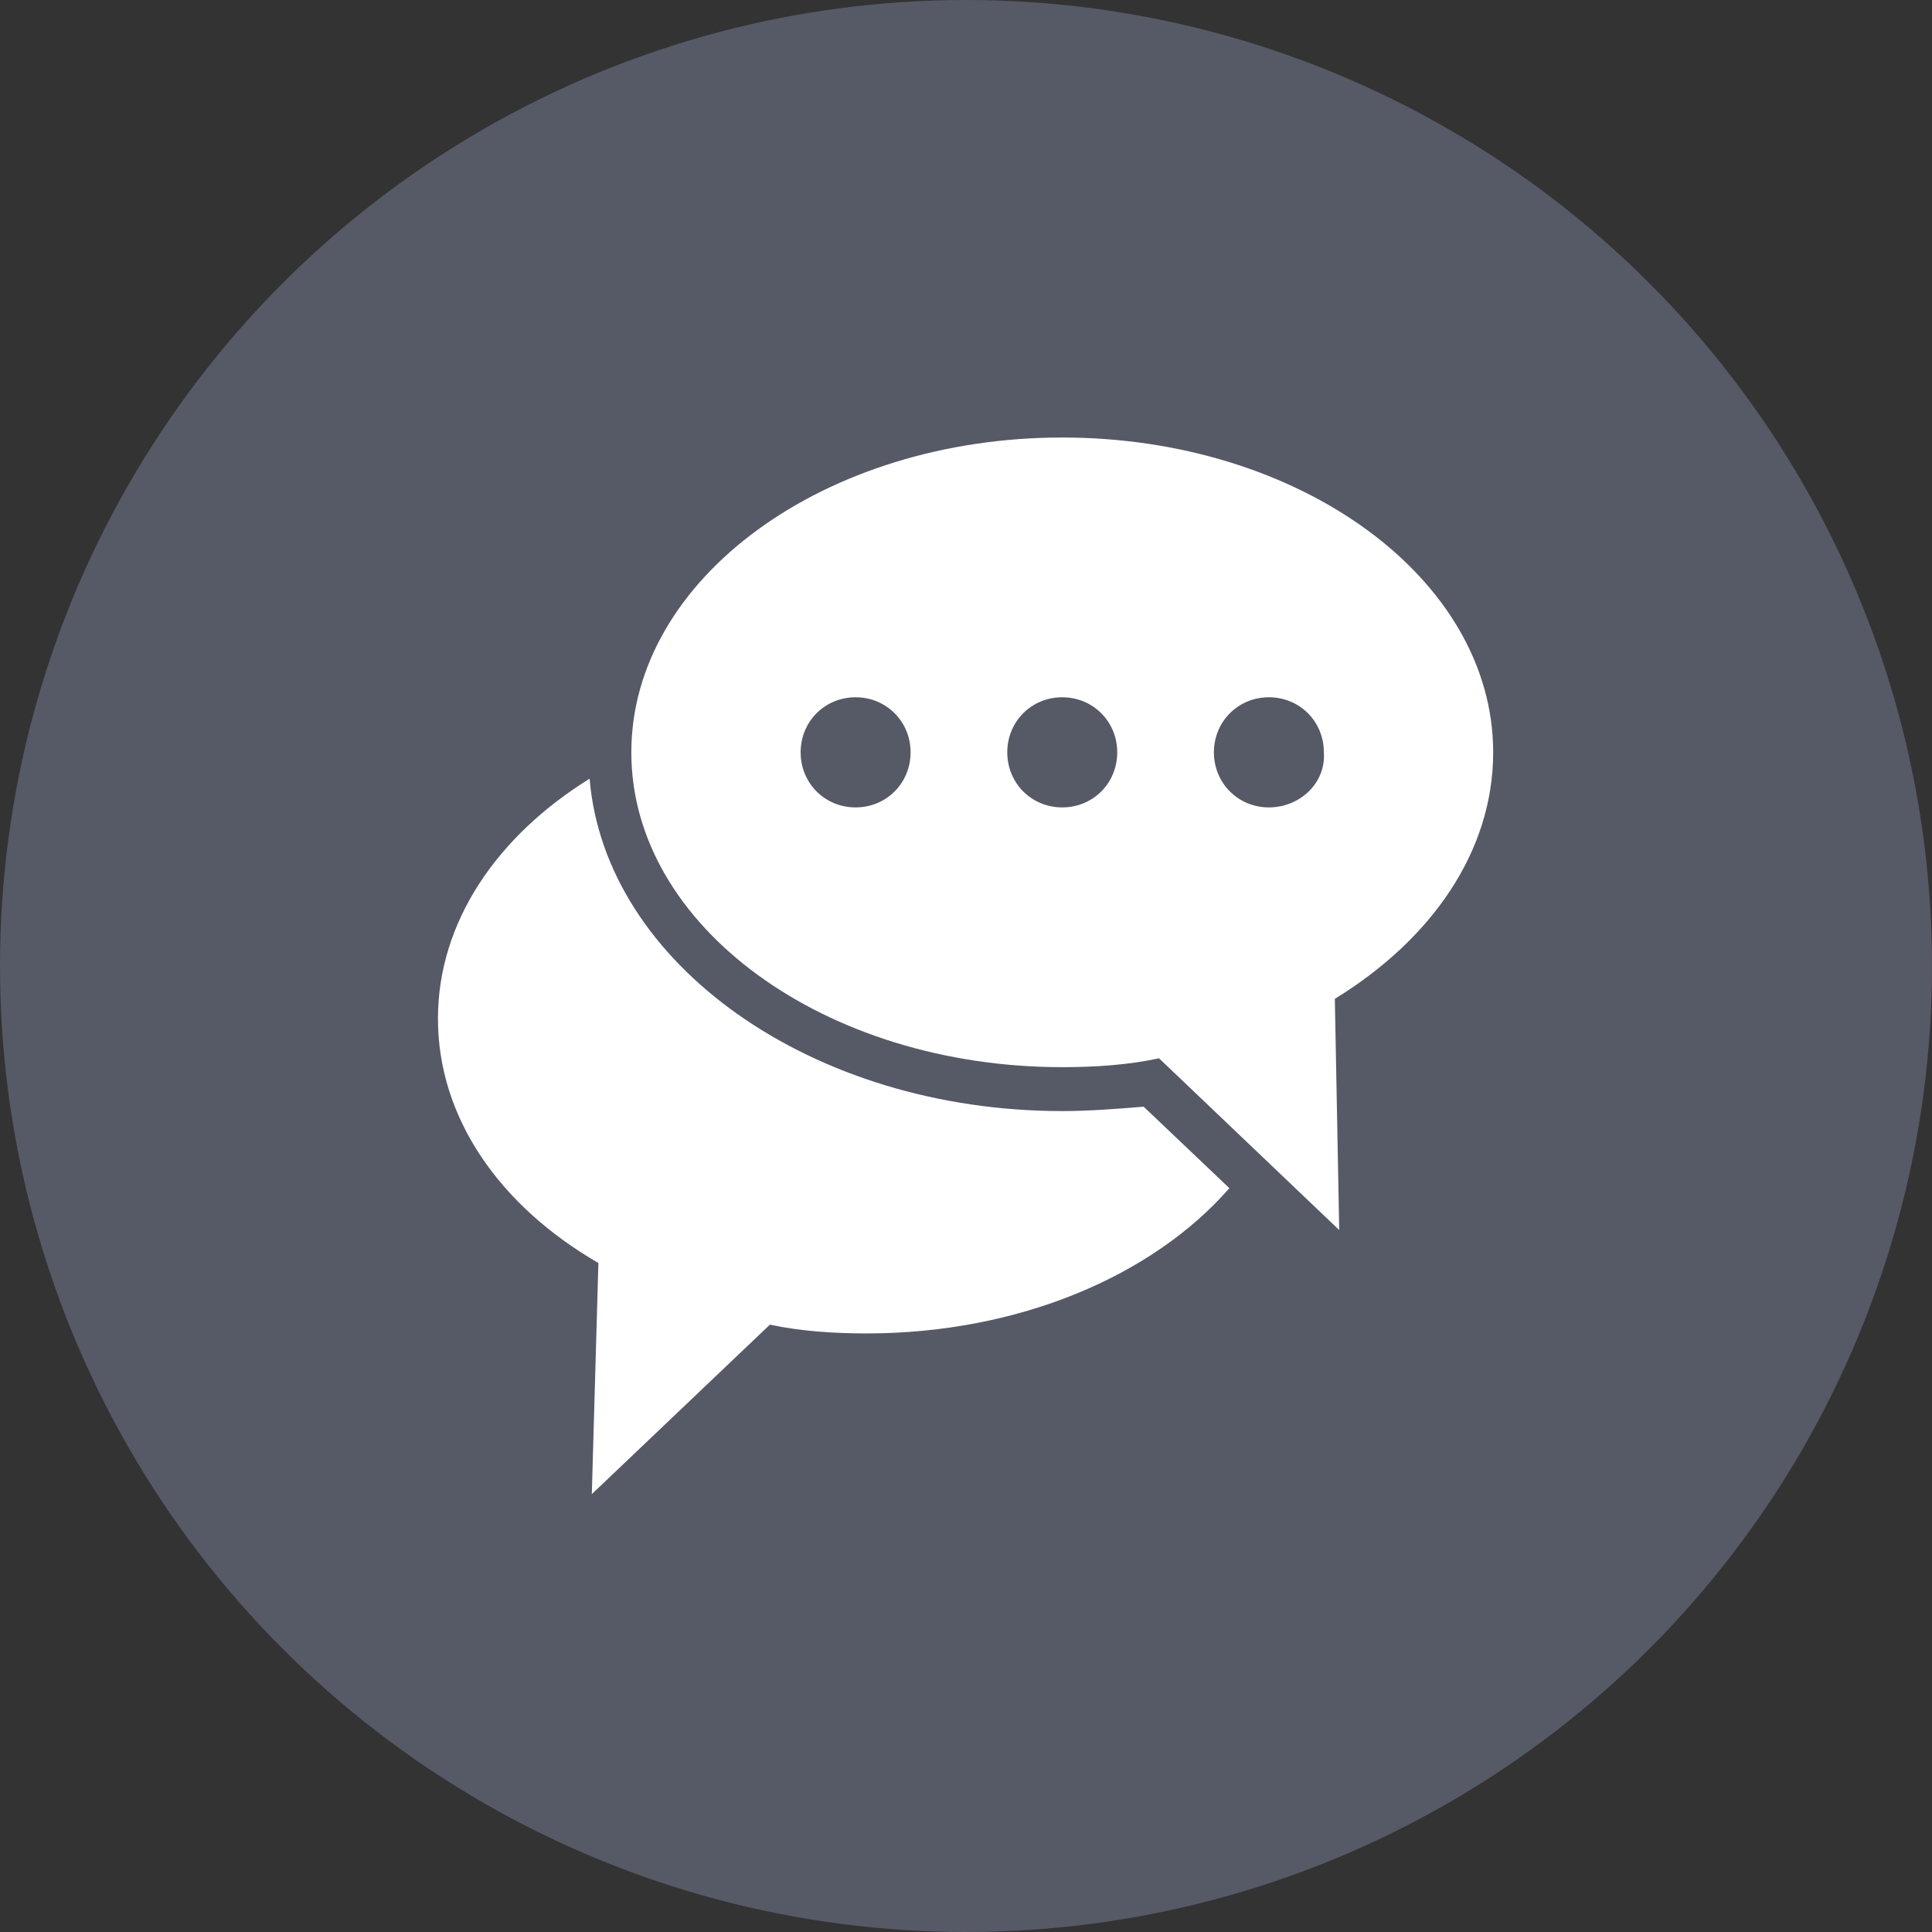
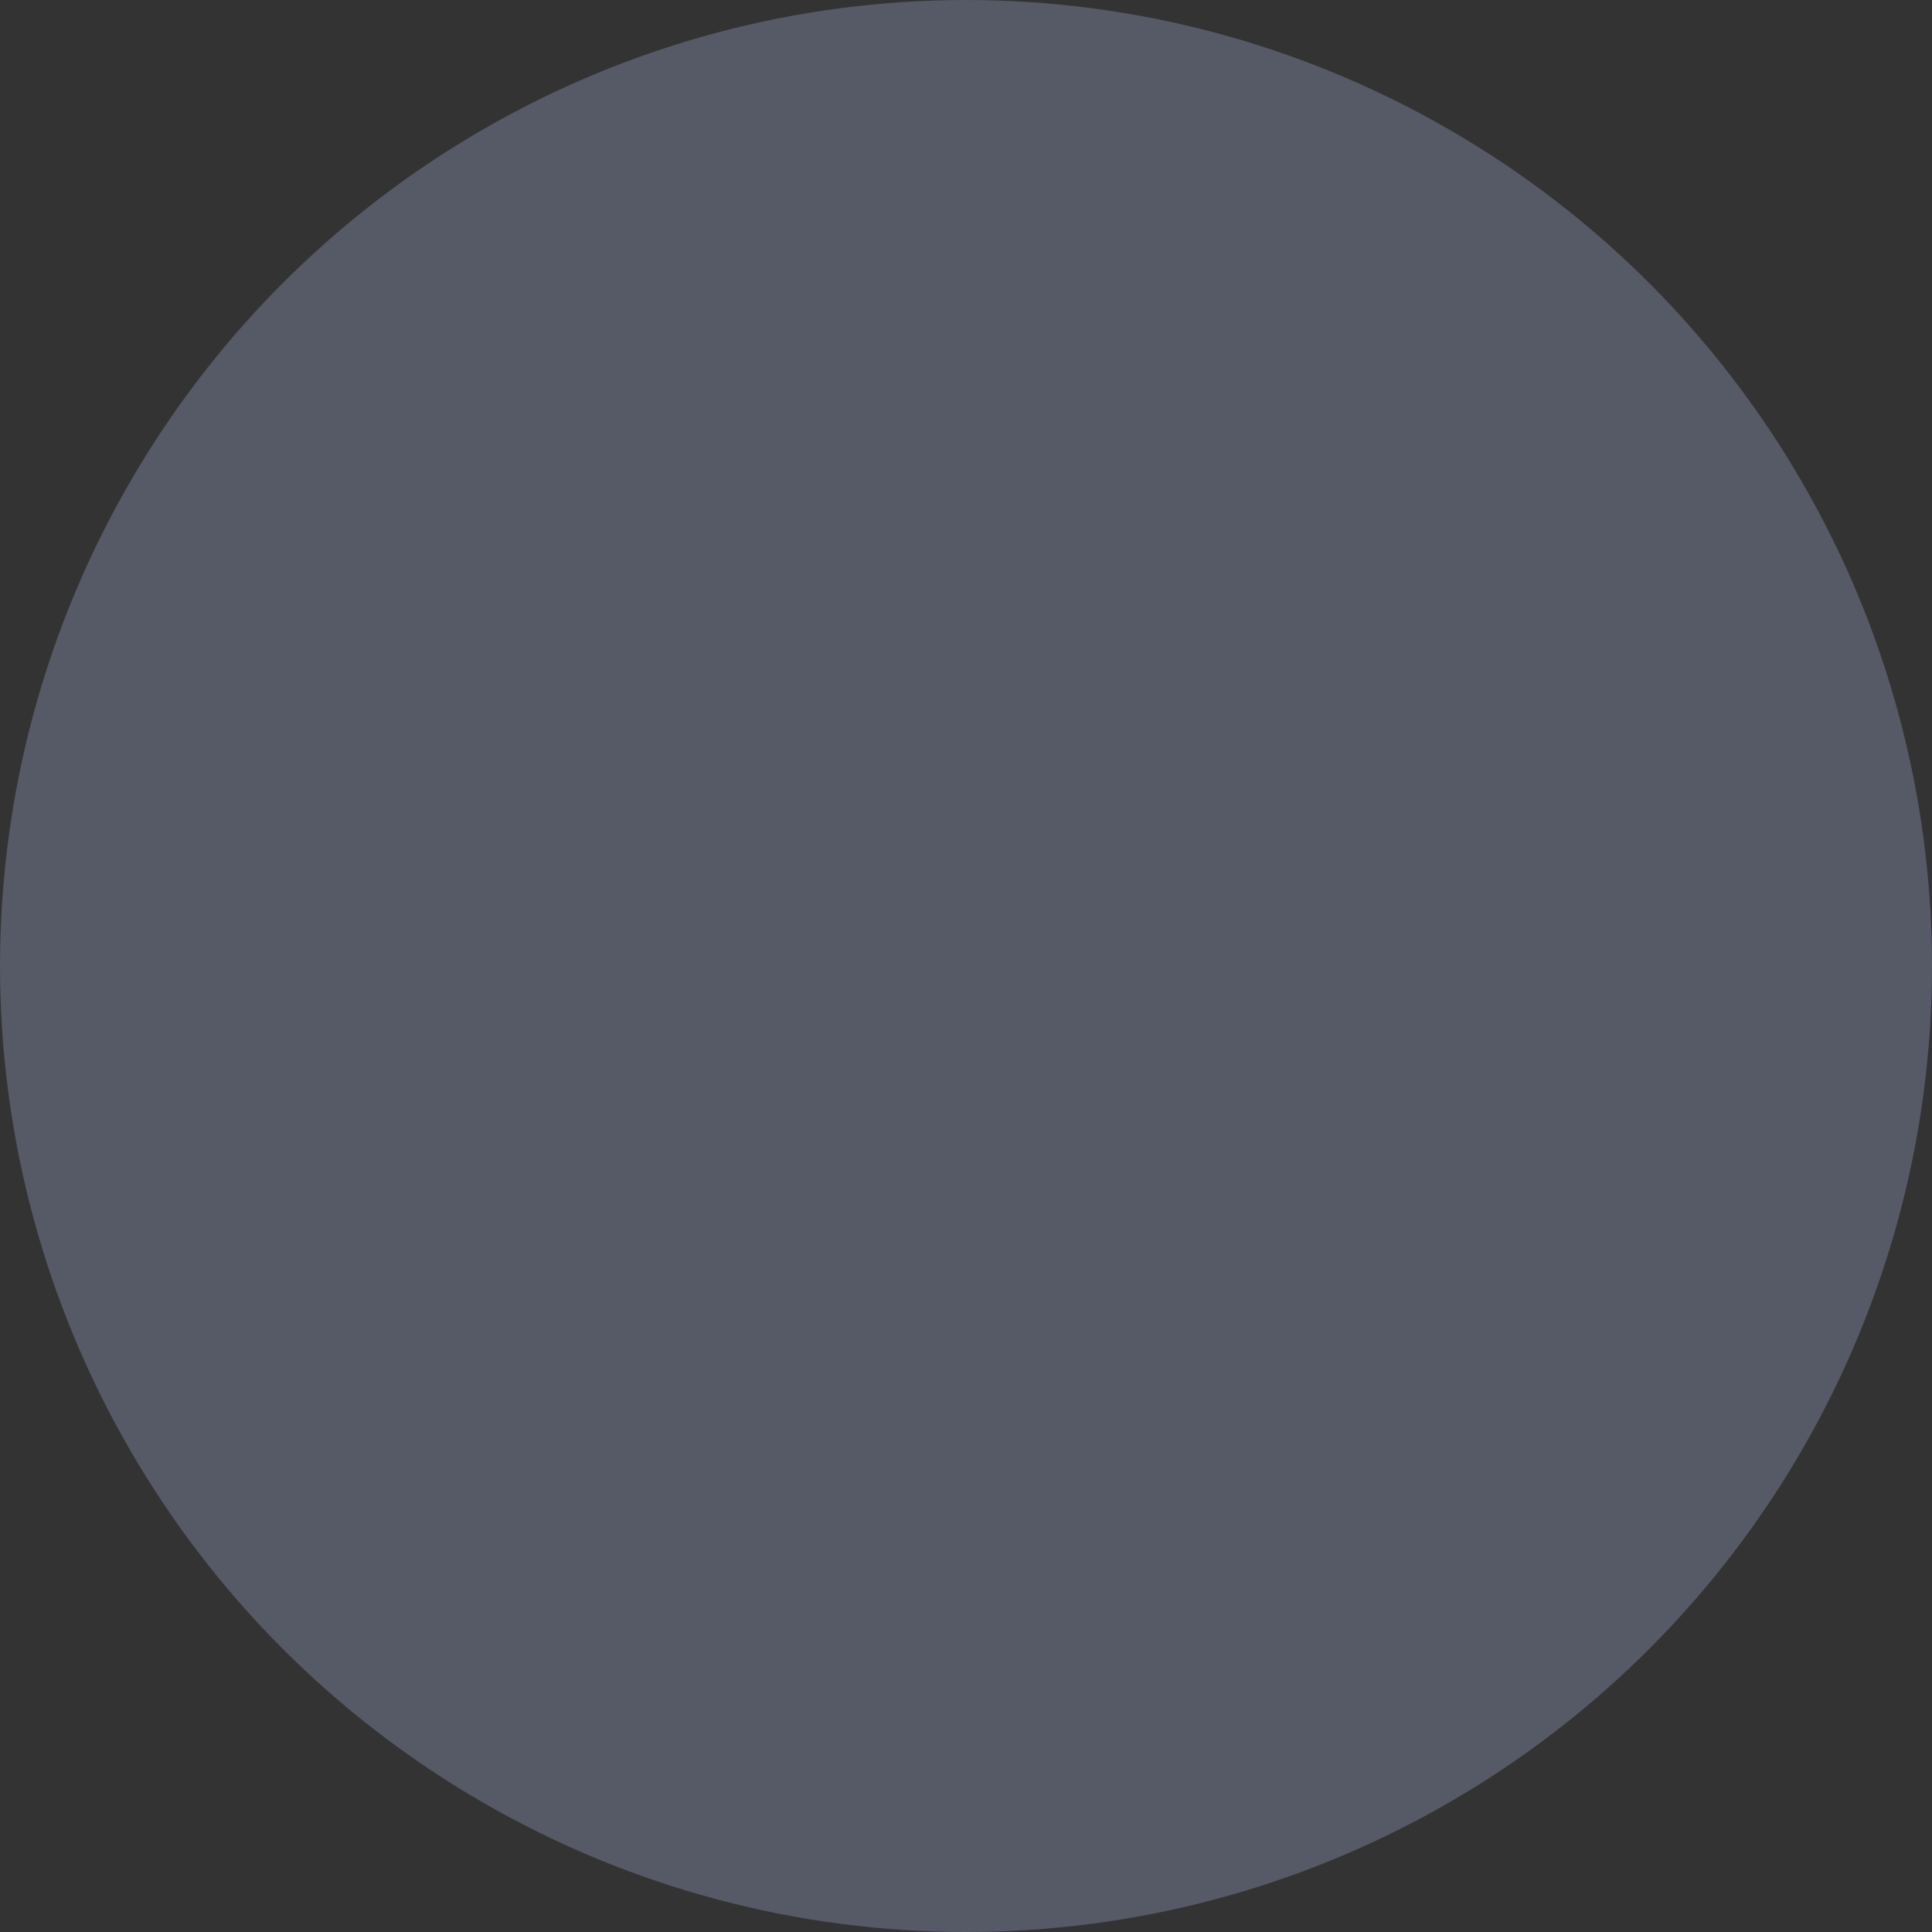
<svg xmlns="http://www.w3.org/2000/svg" width="22" height="22" viewBox="0 0 22 22" fill="none">
  <rect x="0" y="0" width="22" height="22" fill="#333333" stroke="none" />
  <circle cx="11" cy="11" r="11" fill="#565966" />
  <g clip-path="url(#clip0_3701_49987)">
    <path d="M17.003 8.567C17.003 6.587 14.8 4.982 12.096 4.982C9.392 4.982 7.189 6.587 7.189 8.567C7.189 10.547 9.393 12.152 12.096 12.152C12.472 12.152 12.847 12.127 13.198 12.051L15.25 14.007L15.2 11.374C16.302 10.698 17.003 9.695 17.003 8.567L17.003 8.567ZM9.743 9.194C9.392 9.194 9.117 8.918 9.117 8.567C9.117 8.216 9.392 7.94 9.743 7.94C10.093 7.94 10.369 8.216 10.369 8.567C10.369 8.918 10.093 9.194 9.743 9.194ZM12.096 9.194C11.745 9.194 11.47 8.918 11.47 8.567C11.47 8.216 11.745 7.94 12.096 7.94C12.446 7.94 12.722 8.216 12.722 8.567C12.722 8.918 12.447 9.194 12.096 9.194ZM14.449 9.194C14.099 9.194 13.823 8.918 13.823 8.567C13.823 8.216 14.099 7.94 14.449 7.94C14.8 7.94 15.075 8.216 15.075 8.567C15.1 8.918 14.8 9.194 14.449 9.194Z" fill="white" />
-     <path d="M12.096 12.652C9.242 12.652 6.889 10.973 6.714 8.867C5.662 9.519 4.987 10.497 4.987 11.6C4.987 12.728 5.688 13.73 6.814 14.382L6.739 17.014L8.767 15.084C9.117 15.159 9.493 15.184 9.868 15.184C11.595 15.184 13.123 14.533 13.999 13.53L13.023 12.602C12.722 12.627 12.397 12.652 12.096 12.652H12.096Z" fill="white" />
  </g>
  <defs>
    <clipPath id="clip0_3701_49987">
-       <rect width="12.038" height="12.038" fill="white" transform="translate(4.981 4.982)" />
-     </clipPath>
+       </clipPath>
  </defs>
</svg>